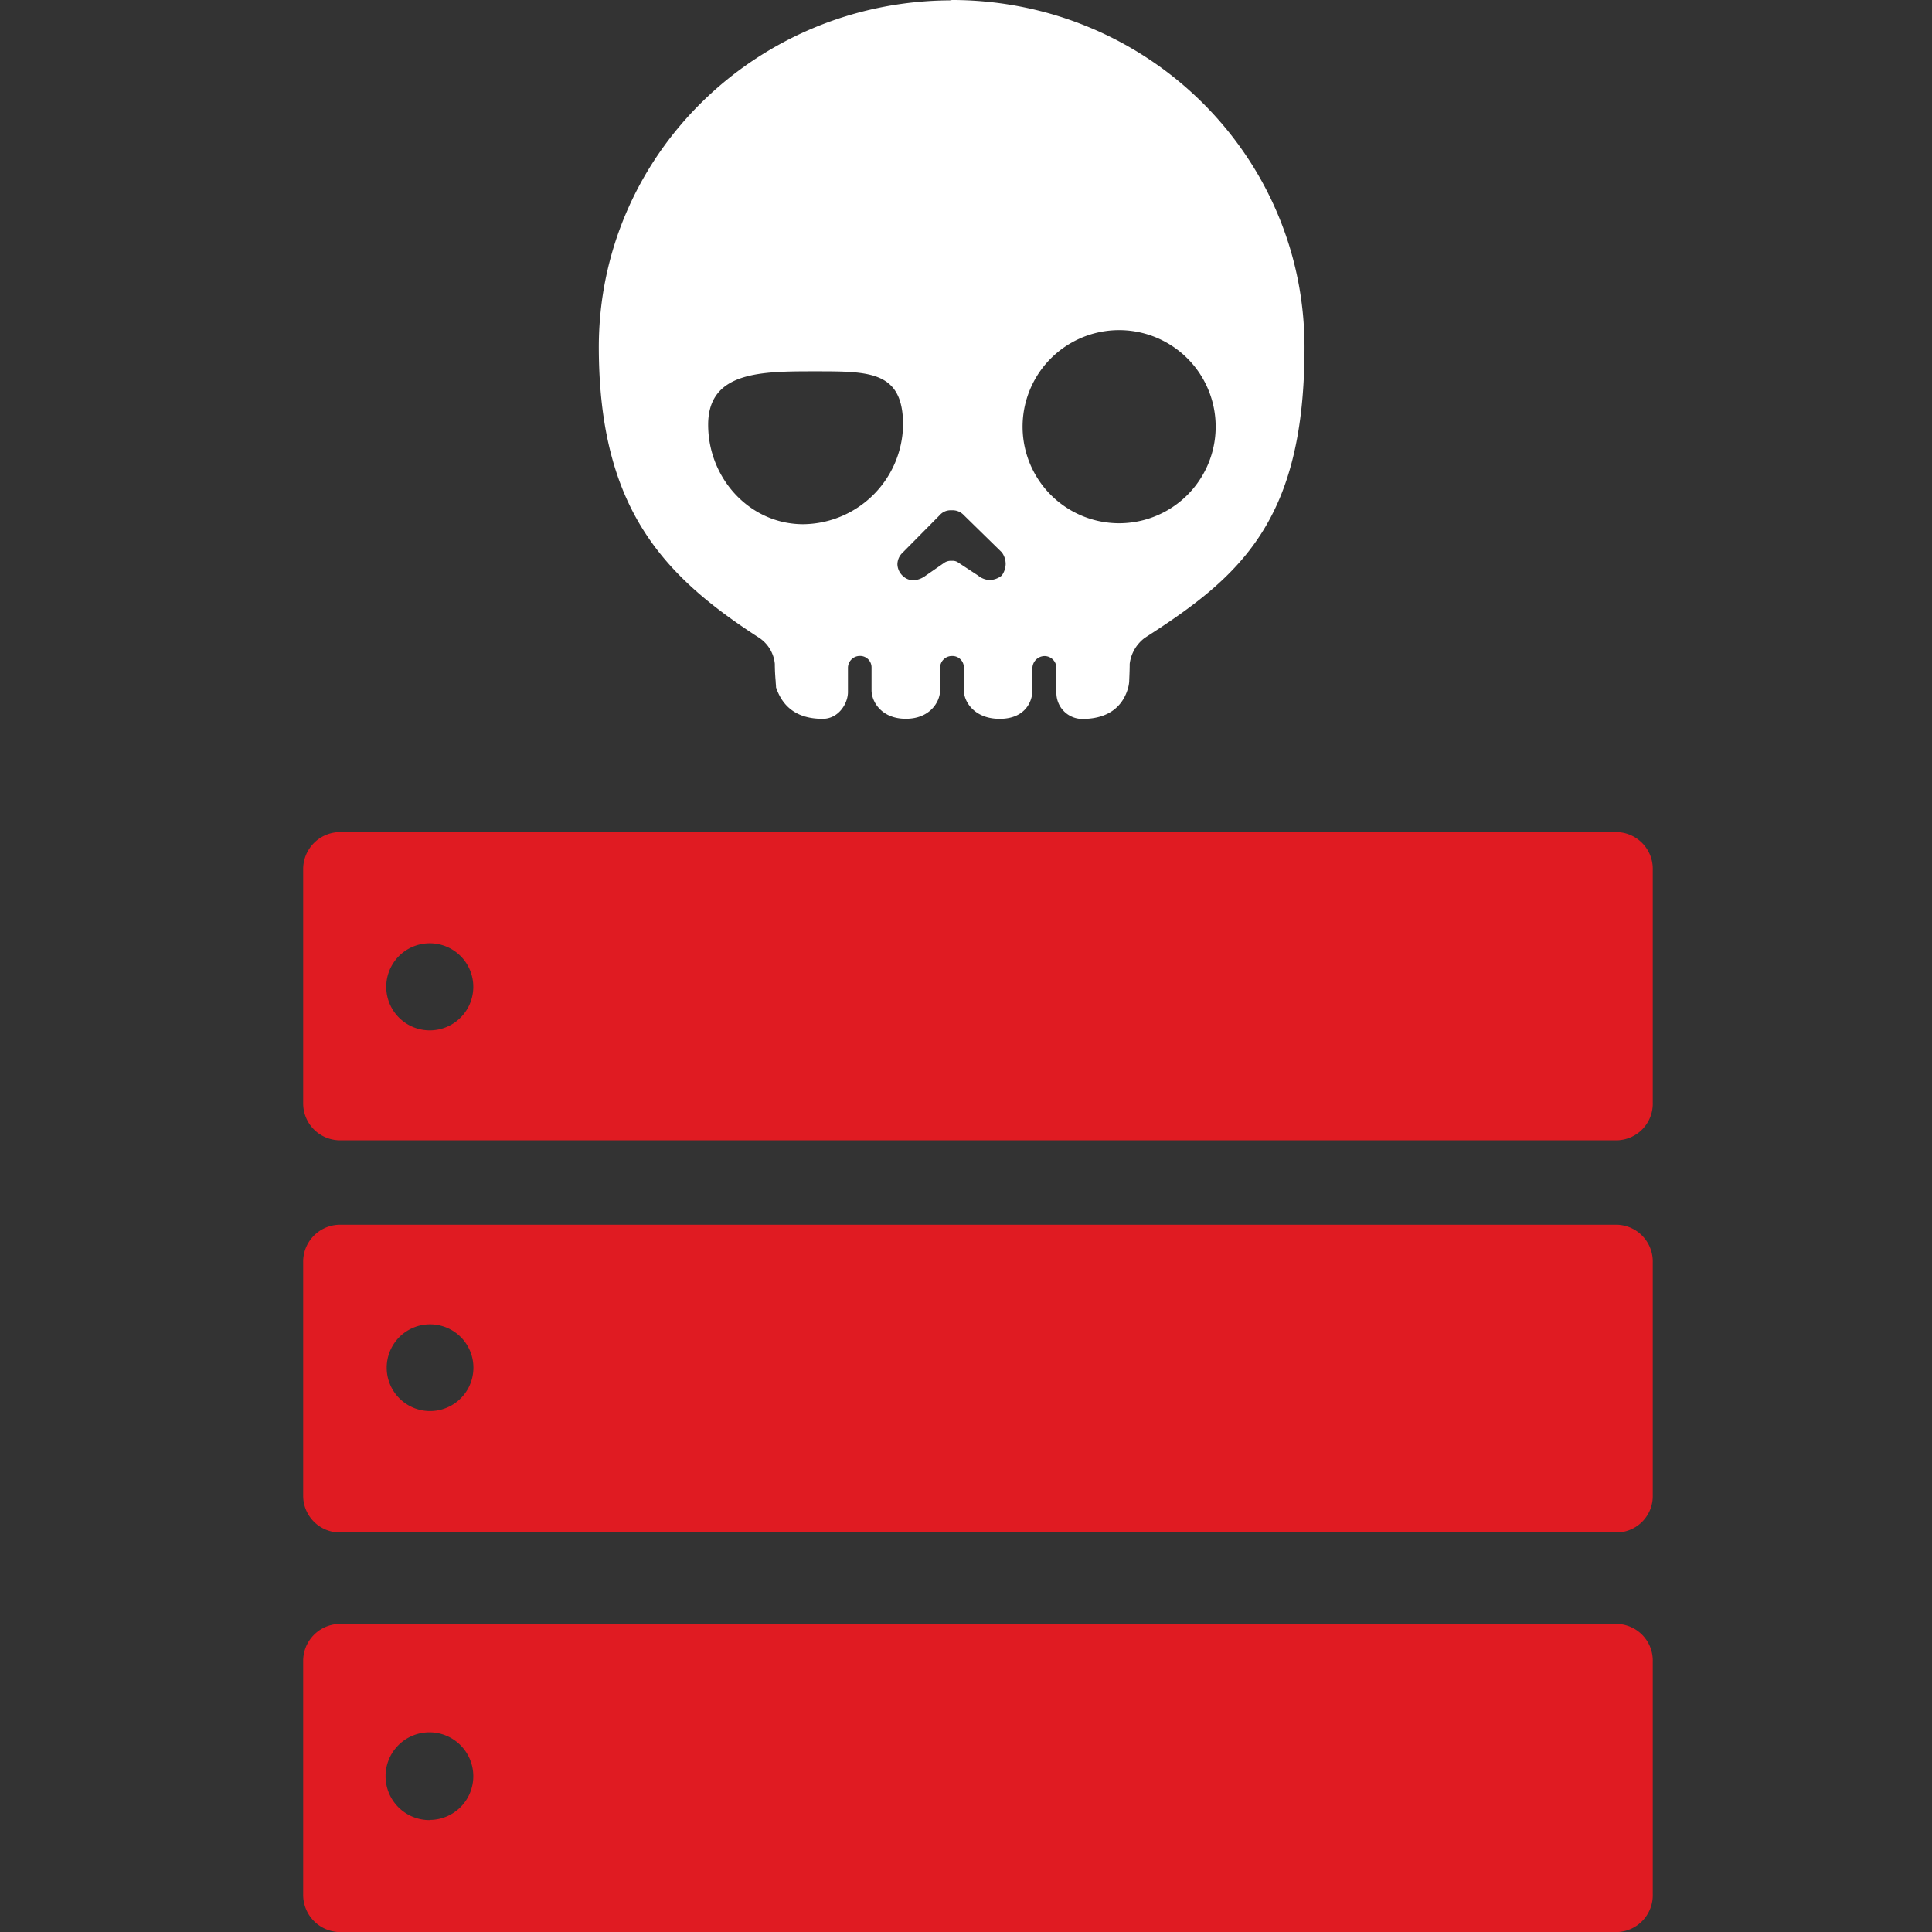
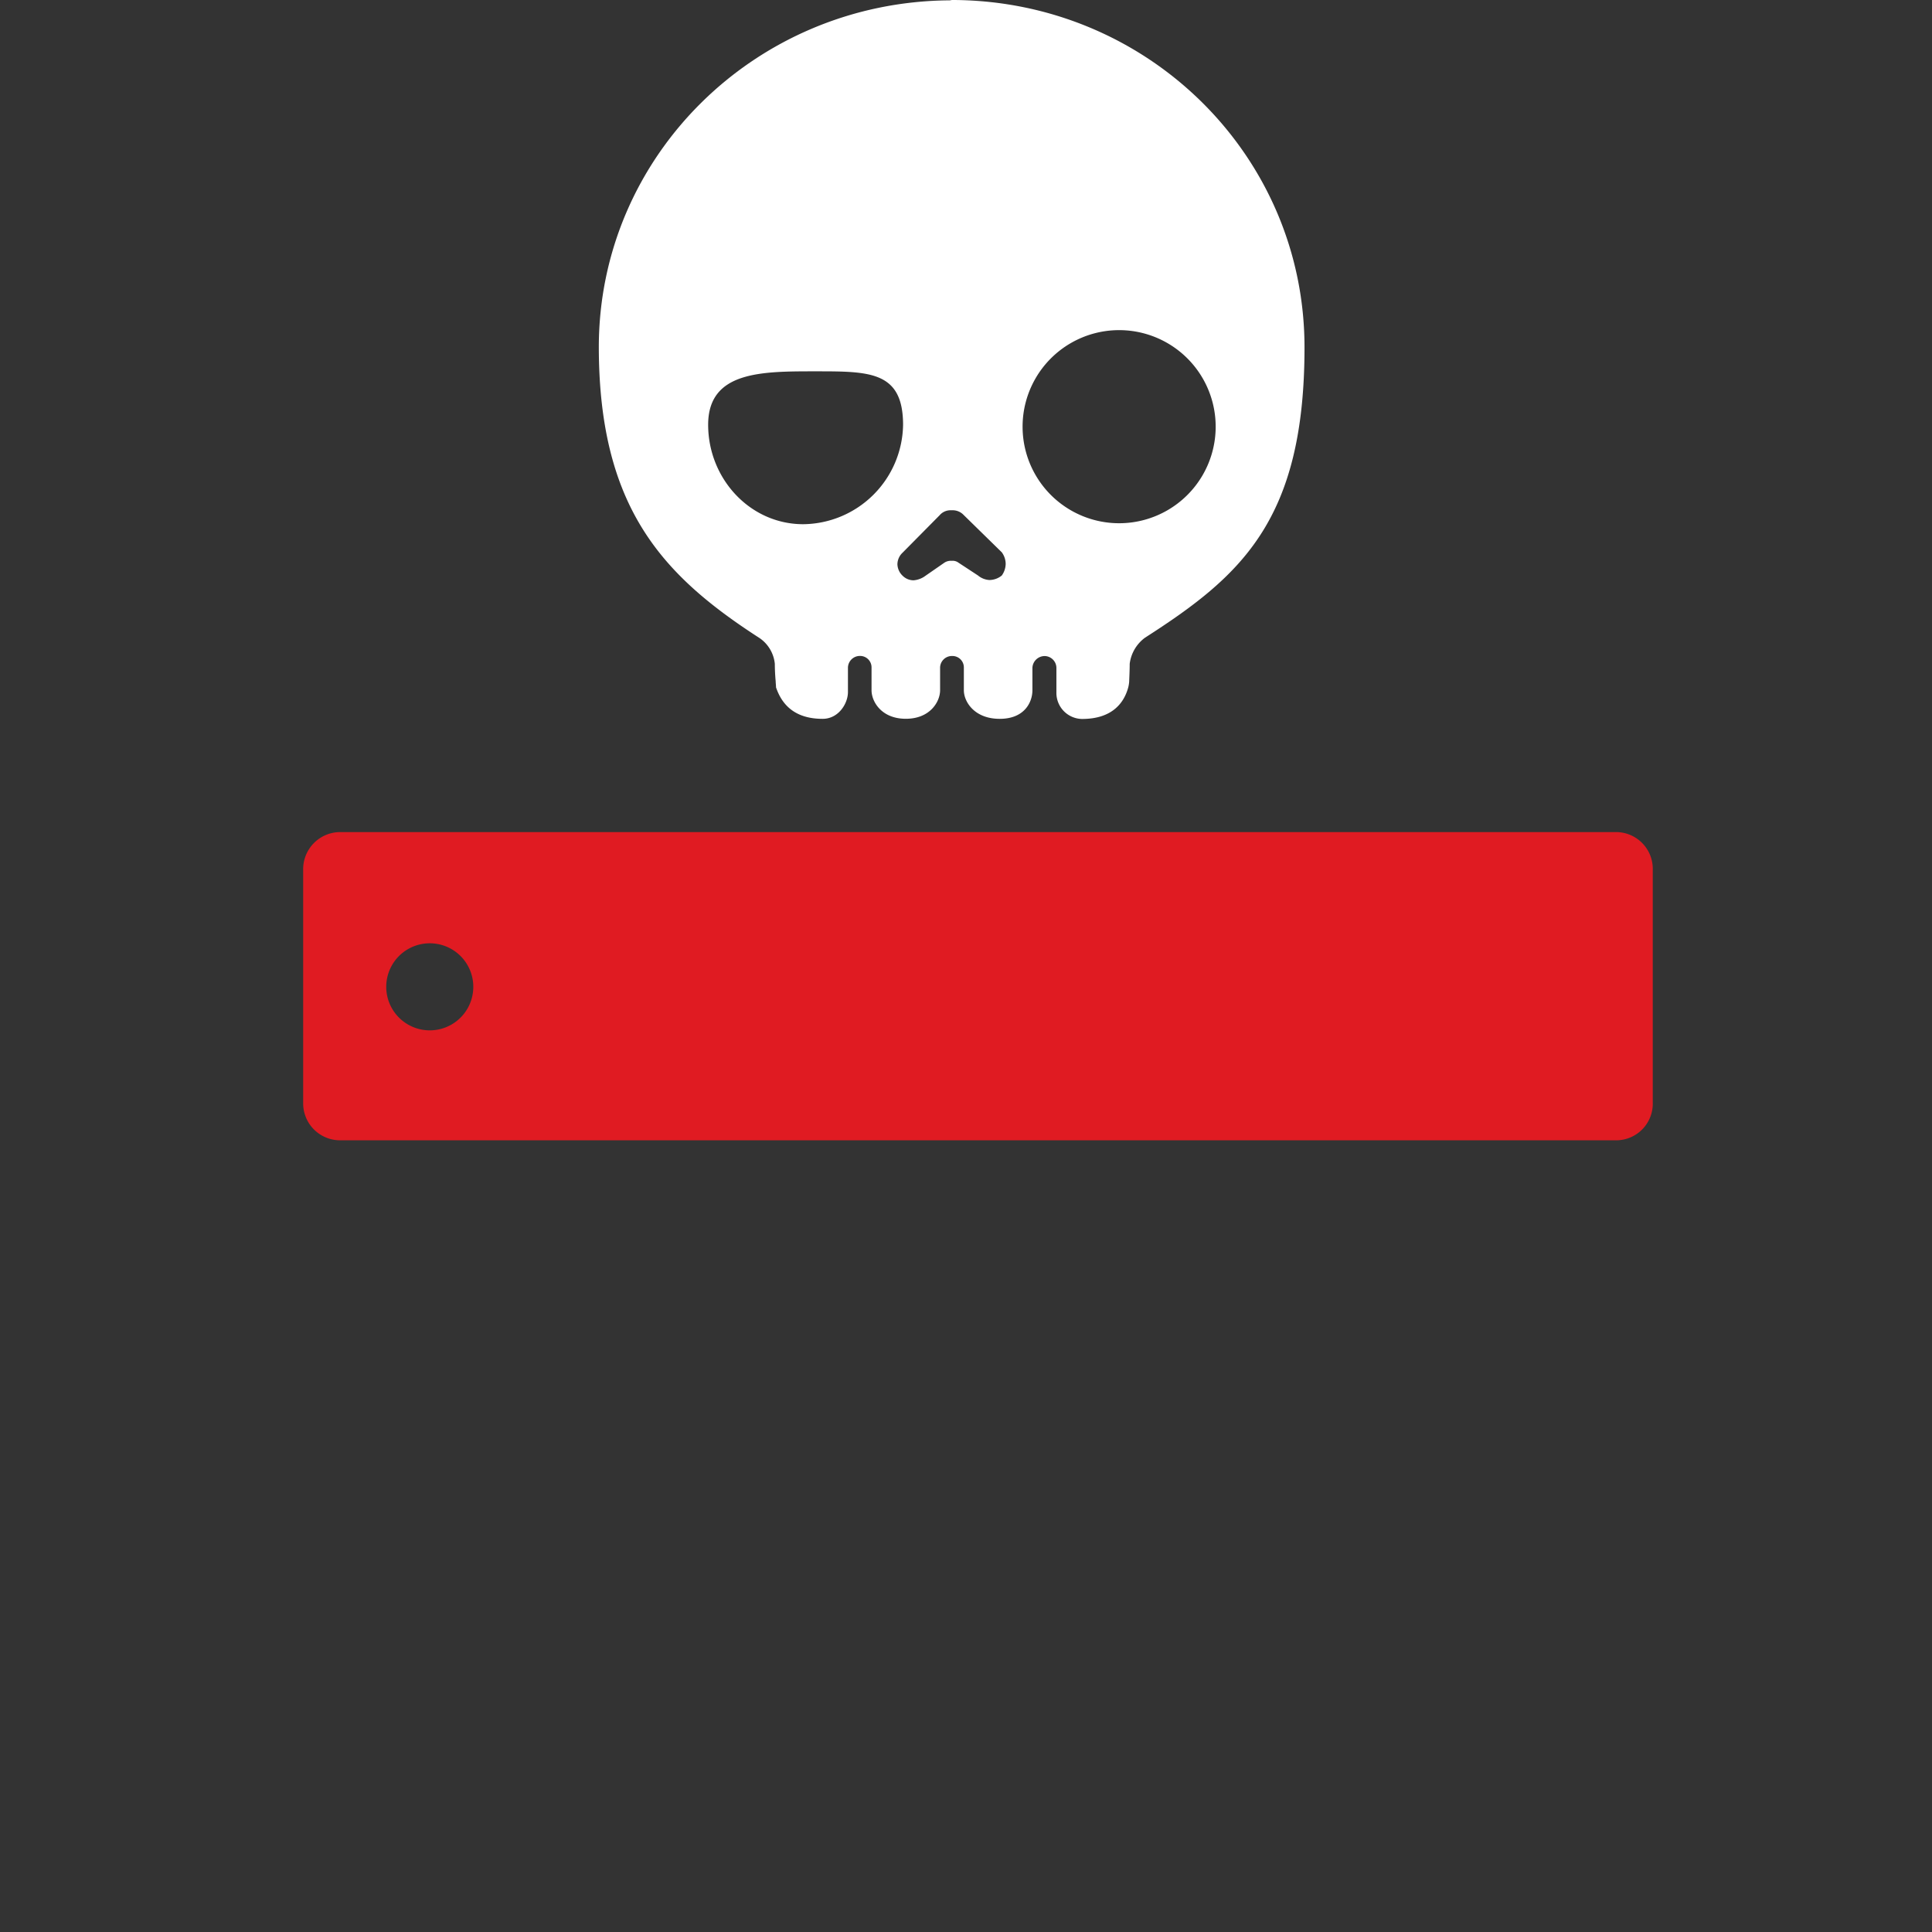
<svg xmlns="http://www.w3.org/2000/svg" viewBox="0 0 338.19 338.2">
  <rect x="0" y="0" width="338.19" height="338.2" fill="#333333" stroke="none" />
  <path d="m0 .01h338.19v338.19h-338.19z" fill="none" />
  <path d="m133 111.72a6.2 6.2 0 0 1 2.63 4.48c0 1.58.15 3.06.15 3.06 0 .31.06.67.06 1.06.85 2.5 2.8 5.51 8.16 5.51 2.8 0 4.43-2.7 4.43-4.68v-4.22a2.09 2.09 0 0 1 2.07-2.11h.06a2 2 0 0 1 2 2v4c0 2 1.74 5 6 5s6-3 6-5v-3.88a2.07 2.07 0 0 1 2.05-2.11h.11a2 2 0 0 1 2 2v4c0 2 1.84 5 6.27 5s5.73-3 5.73-5v-3.88a2.15 2.15 0 0 1 2.13-2.11 2.09 2.09 0 0 1 2.07 2.11v4.22a4.56 4.56 0 0 0 4.42 4.68h.08c5.32 0 7.36-2.88 8.07-5.51a5.57 5.57 0 0 0 .17-1.06v.07c0-.38.09-1.8.09-3.15a6.69 6.69 0 0 1 2.69-4.58c16.85-10.81 27.91-20.58 27.91-50.81 0-33.52-27.35-60.57-61.35-60.81 0 0-.12-.06-.12 0h-.24l-.38.06c-34 .21-61.44 27.25-61.44 60.72.04 28.22 11.28 40.03 28.18 50.94zm63-53.93a16.9 16.9 0 1 1 -.2 0zm-29.56 31.53h.24a2.65 2.65 0 0 1 2 .82l6.68 6.54a3.46 3.46 0 0 1 .68 2.06 3.62 3.62 0 0 1 -.68 2 3.48 3.48 0 0 1 -2.16.79 3.42 3.42 0 0 1 -2-.79l-3.46-2.27a1.66 1.66 0 0 0 -1.12-.3 2.1 2.1 0 0 0 -1.27.3l-3.35 2.32a4 4 0 0 1 -2.07.79 2.71 2.71 0 0 1 -1.92-.79 2.89 2.89 0 0 1 -.92-2 2.83 2.83 0 0 1 .92-2.06l6.47-6.54a2.5 2.5 0 0 1 1.96-.87zm-23.59-24.32c9.43 0 15.23 0 15.23 9.39a17.67 17.67 0 0 1 -17.48 17.37c-9.34 0-16.64-8-16.64-17.41s9.43-9.35 18.89-9.35z" fill="#fff" />
  <g fill="#e01b22">
-     <path d="m283.19 284.27h-223.92a6.48 6.48 0 0 0 -6.2 6.59v40.68a6.51 6.51 0 0 0 6.2 6.66h223.92a6.45 6.45 0 0 0 6.12-6.66v-40.68a6.42 6.42 0 0 0 -6.12-6.59zm-208 34.33a7.68 7.68 0 1 1 7.66-7.7 7.64 7.64 0 0 1 -7.59 7.67h-.07z" />
-     <path d="m283.19 214.39h-223.92a6.47 6.47 0 0 0 -6.2 6.65v40.7a6.43 6.43 0 0 0 6.2 6.51h223.92a6.37 6.37 0 0 0 6.12-6.51v-40.74a6.44 6.44 0 0 0 -6.12-6.61zm-207.98 32.61a7.59 7.59 0 1 1 .14 0z" />
    <path d="m283.19 145.66h-223.92a6.49 6.49 0 0 0 -6.2 6.65v40.69a6.46 6.46 0 0 0 6.2 6.6h223.92a6.41 6.41 0 0 0 6.12-6.6v-40.7a6.44 6.44 0 0 0 -6.12-6.64zm-208 34.7a7.62 7.62 0 1 1 .08 0z" />
  </g>
</svg>